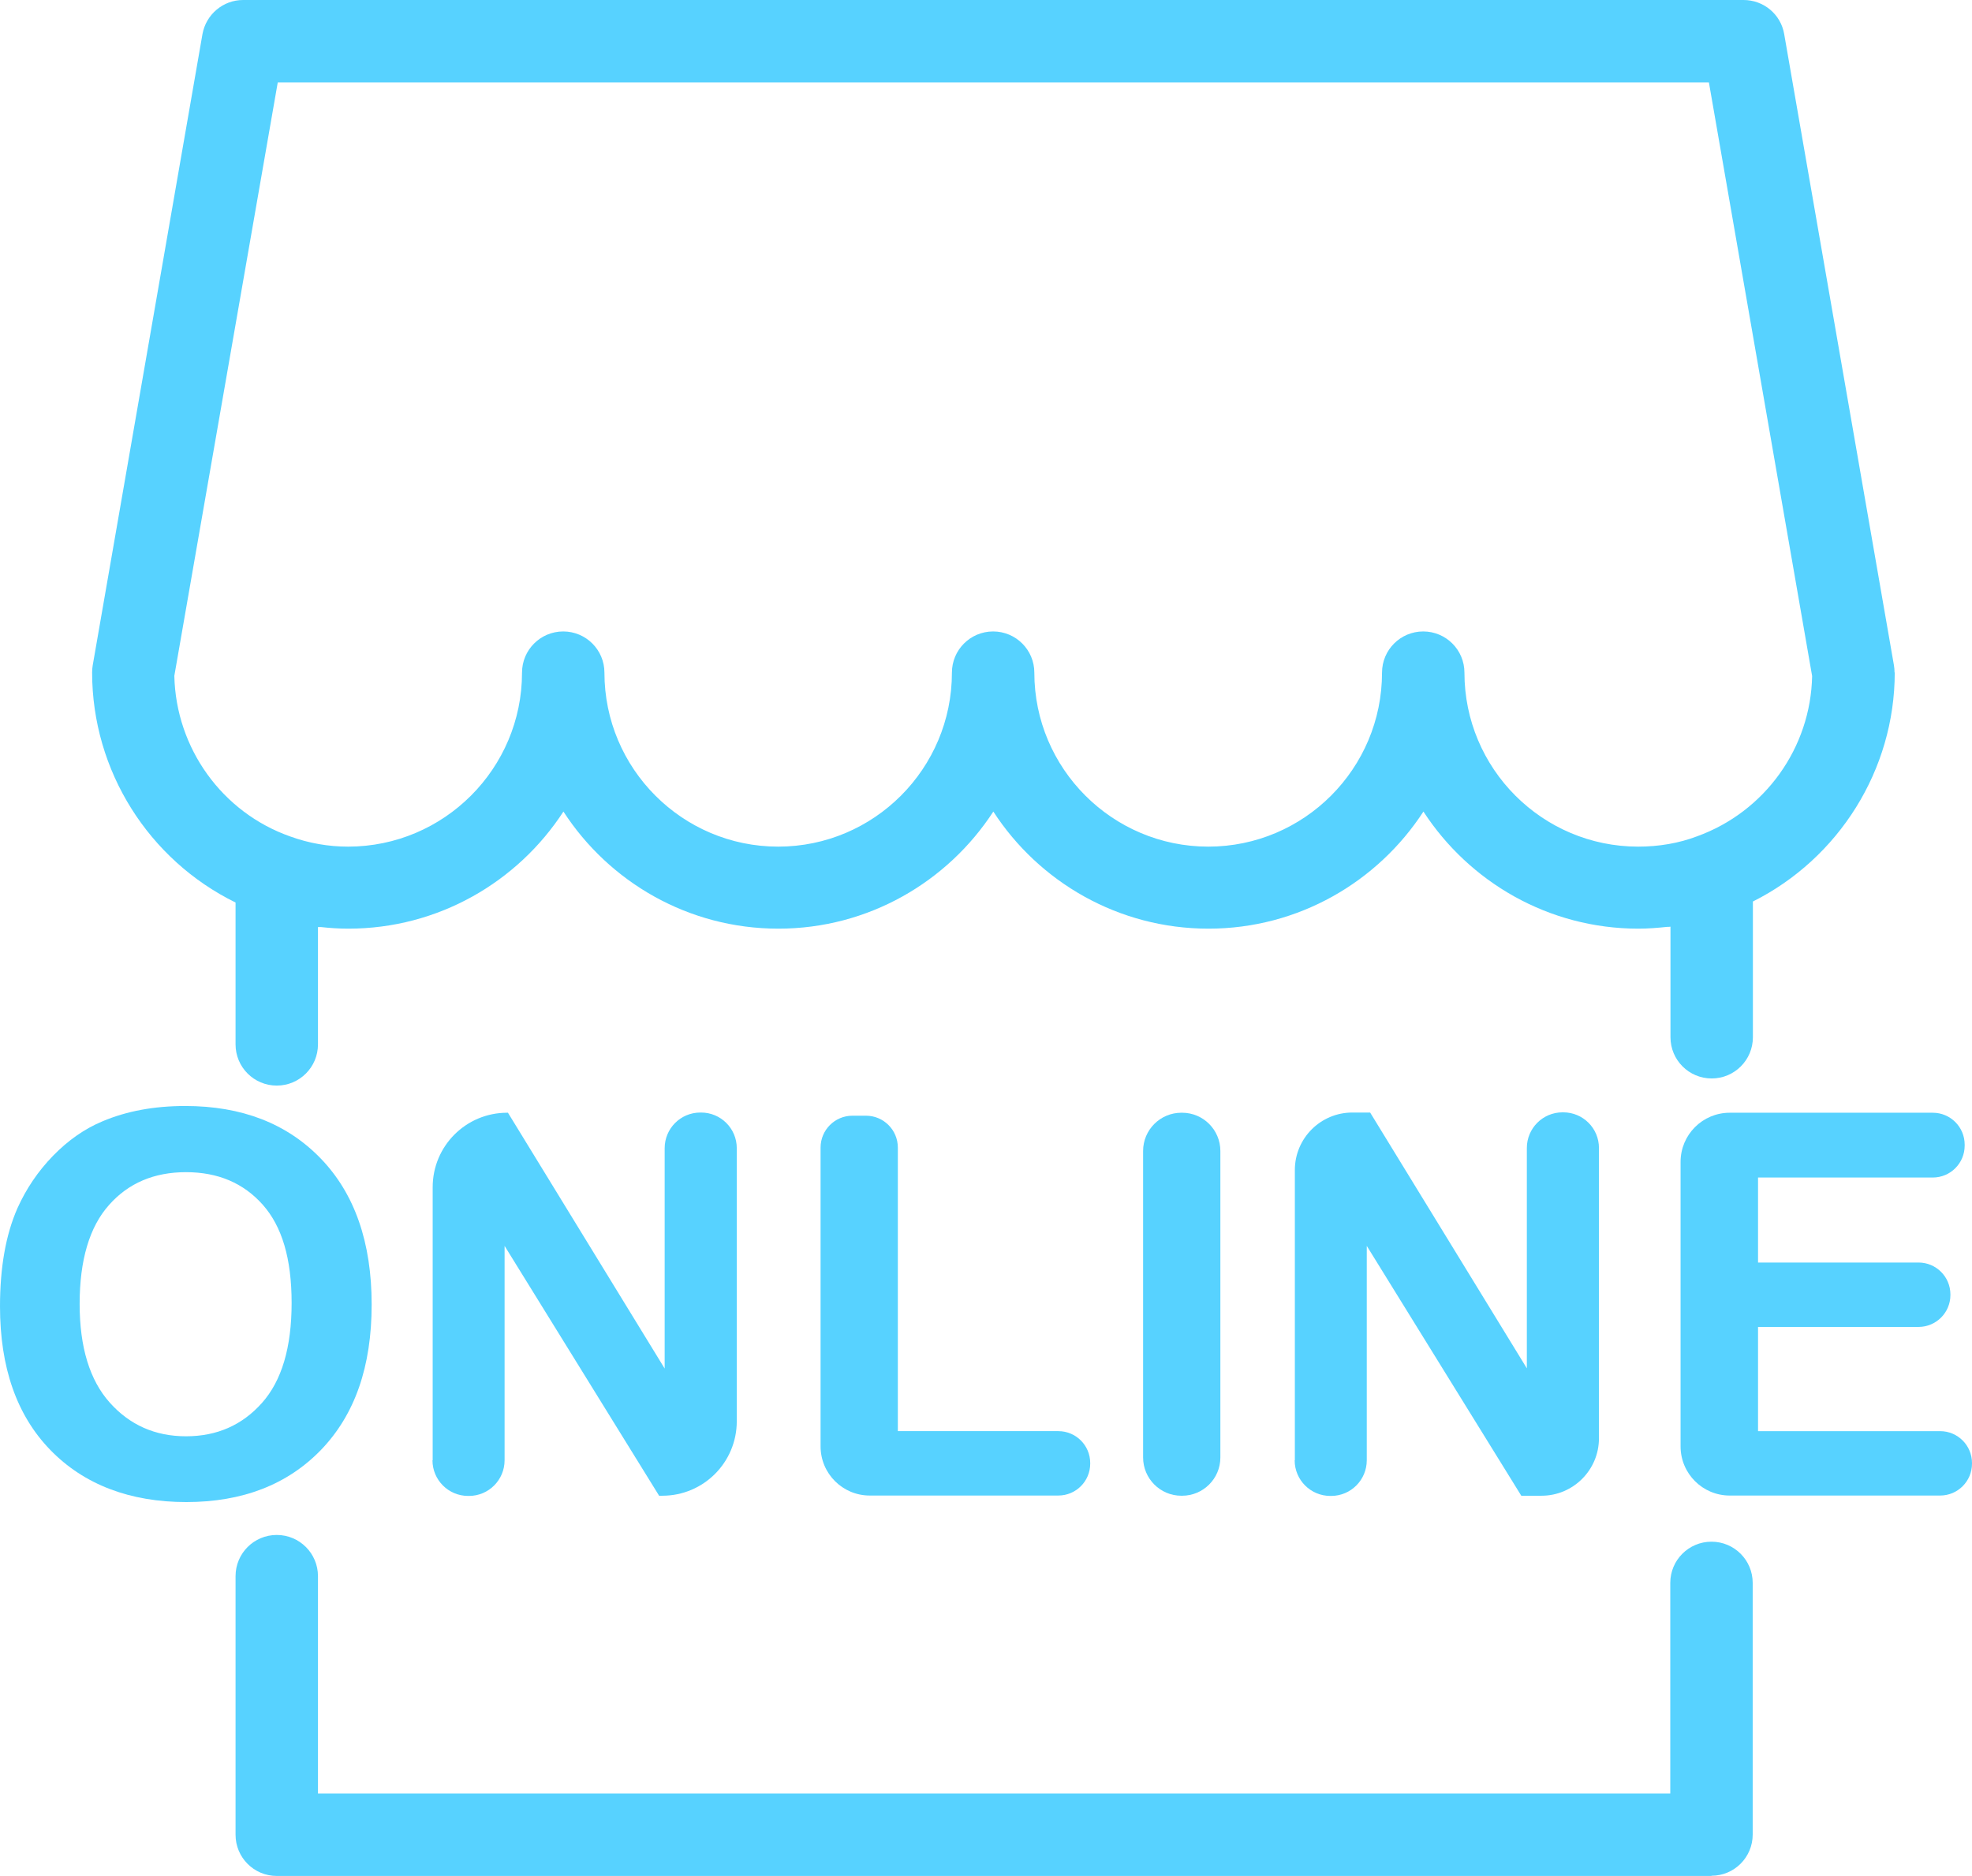
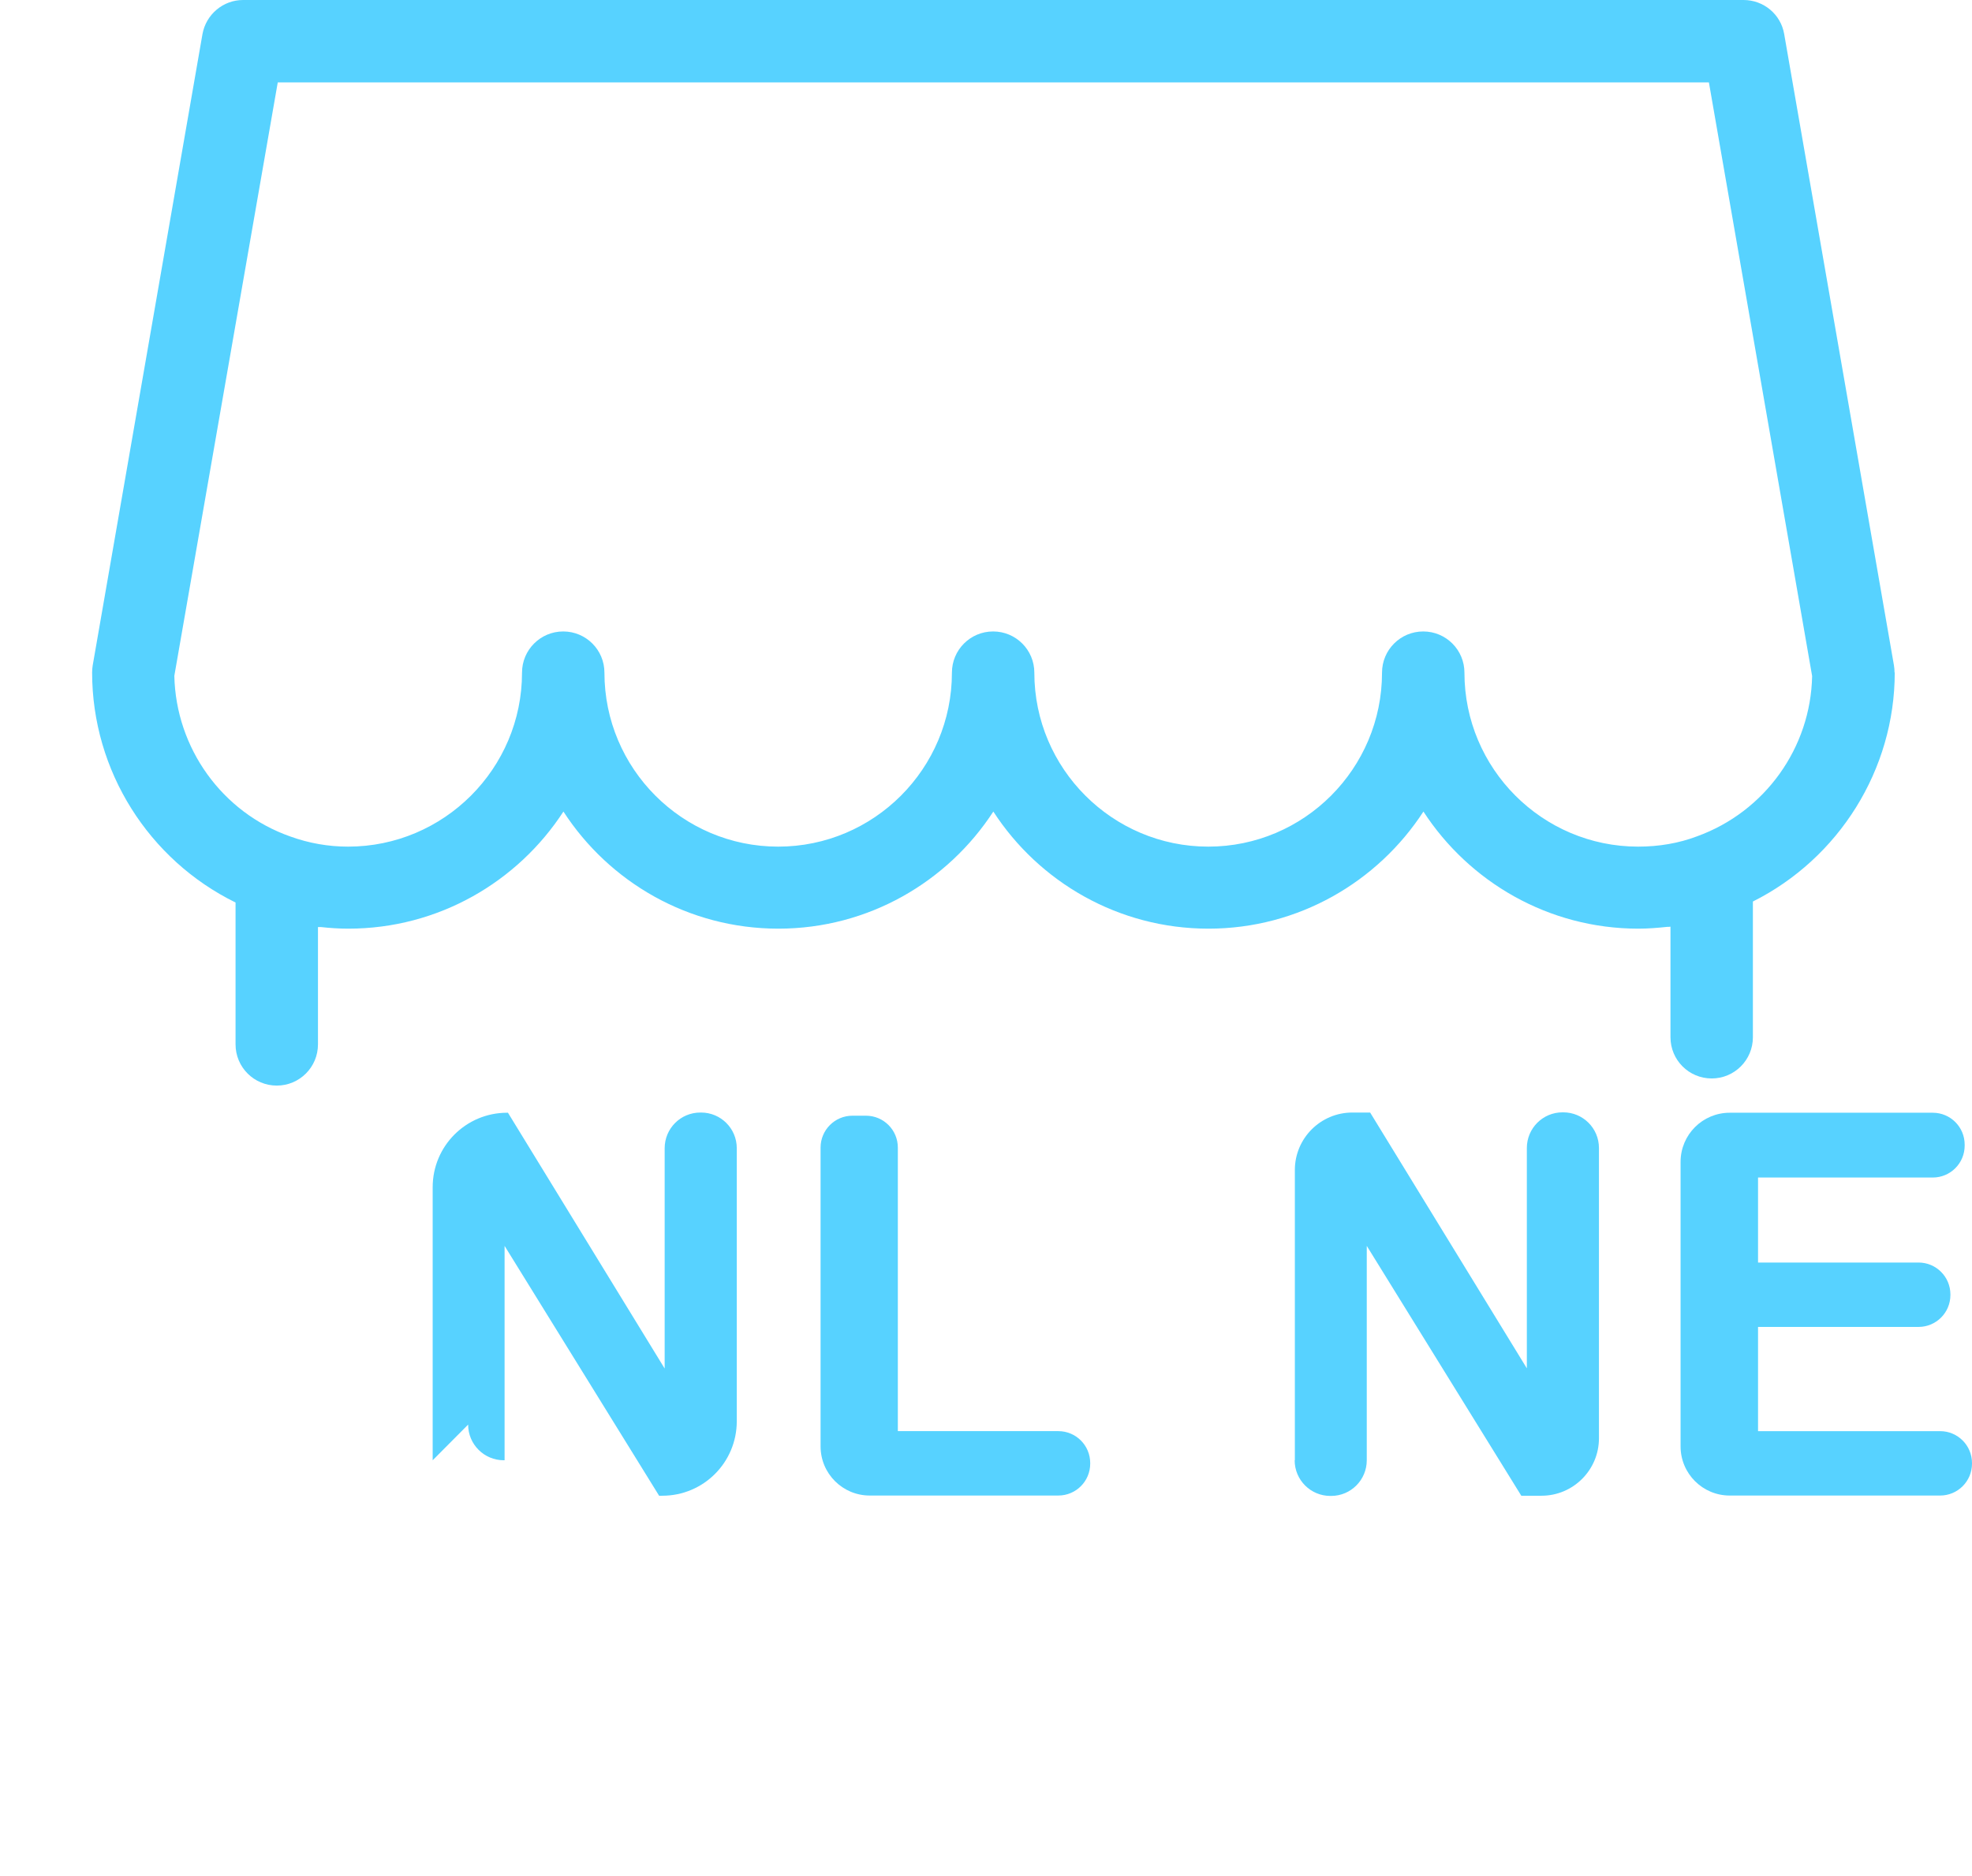
<svg xmlns="http://www.w3.org/2000/svg" id="Layer_2" data-name="Layer 2" viewBox="0 0 99.54 94.68">
  <defs>
    <style>      .cls-1 {        fill: #57d2ff;      }    </style>
  </defs>
  <g id="_ÎÓÈ_1" data-name="—ÎÓÈ_1">
    <g>
-       <path class="cls-1" d="M86.39,94.68H13.97c-1.15,0-2.08-.93-2.08-2.08v-13.05c0-1.15.93-2.08,2.08-2.08s2.08.93,2.08,2.08v10.97h68.26v-10.63c0-1.15.93-2.08,2.08-2.08s2.08.93,2.08,2.08v12.7c0,1.15-.93,2.08-2.08,2.08Z" />
      <path class="cls-1" d="M95.63,33.94c0-.12-.01-.24-.03-.36l-5.54-31.86c-.17-1-1.04-1.72-2.05-1.72H12.27c-1.01,0-1.87.73-2.05,1.72l-5.54,31.86c-.02.12-.03.24-.03.36,0,4.97,2.86,9.46,7.24,11.61v7.16c0,1.15.93,2.08,2.08,2.08s2.08-.93,2.08-2.08v-5.92c.05,0,.11,0,.16,0,.45.05.91.08,1.37.08,4.55,0,8.55-2.36,10.86-5.91,2.31,3.56,6.31,5.91,10.85,5.91s8.54-2.36,10.85-5.91c2.31,3.56,6.32,5.91,10.86,5.91s8.54-2.36,10.85-5.91c2.31,3.55,6.31,5.91,10.85,5.91.49,0,.97-.04,1.45-.09.06,0,.12,0,.17-.01v5.58c0,1.15.93,2.08,2.08,2.08s2.08-.93,2.08-2.08v-6.85c4.33-2.17,7.16-6.64,7.16-11.56ZM85.66,42.21c-.92.35-1.93.52-2.97.52-4.84,0-8.77-3.94-8.77-8.78,0-1.15-.93-2.08-2.08-2.08s-2.08.93-2.08,2.08c0,4.84-3.93,8.78-8.77,8.78s-8.78-3.94-8.78-8.78c0-1.15-.93-2.08-2.08-2.08s-2.08.93-2.08,2.08c0,4.84-3.93,8.78-8.77,8.78s-8.77-3.94-8.77-8.78c0-1.15-.93-2.08-2.08-2.08s-2.08.93-2.08,2.08c0,4.84-3.94,8.78-8.78,8.78-.99,0-1.97-.17-2.91-.51-3.45-1.21-5.78-4.46-5.86-8.11L14.02,4.16h72.24l5.21,29.96c-.07,3.62-2.38,6.85-5.81,8.09Z" />
      <g>
-         <path class="cls-1" d="M0,65.94c0-1.97.29-3.62.88-4.96.44-.98,1.04-1.87,1.8-2.65.76-.78,1.59-1.36,2.5-1.74,1.21-.51,2.59-.77,4.17-.77,2.85,0,5.13.88,6.84,2.65,1.71,1.77,2.57,4.23,2.57,7.37s-.85,5.56-2.55,7.33c-1.7,1.76-3.97,2.64-6.81,2.64s-5.16-.88-6.86-2.63c-1.7-1.75-2.54-4.17-2.54-7.25ZM4.02,65.81c0,2.19.51,3.85,1.52,4.98,1.01,1.13,2.29,1.7,3.85,1.7s2.83-.56,3.83-1.68c1-1.12,1.5-2.8,1.5-5.05s-.49-3.87-1.46-4.96c-.97-1.09-2.26-1.64-3.87-1.64s-2.91.55-3.89,1.66c-.98,1.1-1.48,2.77-1.48,4.99Z" />
-         <path class="cls-1" d="M21.84,73.7v-13.78c0-2.08,1.68-3.76,3.76-3.76h.04l7.91,12.91v-11.12c0-.99.8-1.8,1.8-1.8h.04c.99,0,1.8.8,1.8,1.8v13.78c0,2.08-1.68,3.76-3.76,3.76h-.16l-7.8-12.61v10.82c0,.99-.8,1.8-1.8,1.8h-.04c-.99,0-1.8-.8-1.8-1.8Z" />
+         <path class="cls-1" d="M21.84,73.7v-13.78c0-2.08,1.68-3.76,3.76-3.76h.04l7.91,12.91v-11.12c0-.99.8-1.8,1.8-1.8h.04c.99,0,1.8.8,1.8,1.8v13.78c0,2.08-1.68,3.76-3.76,3.76h-.16l-7.8-12.61v10.82h-.04c-.99,0-1.8-.8-1.8-1.8Z" />
        <path class="cls-1" d="M41.42,73.01v-15.09c0-.89.72-1.61,1.61-1.61h.68c.89,0,1.61.72,1.61,1.61v14.31h8.1c.89,0,1.61.72,1.61,1.61v.03c0,.89-.72,1.61-1.61,1.61h-9.52c-1.37,0-2.48-1.11-2.48-2.48Z" />
-         <path class="cls-1" d="M57.7,73.56v-15.47c0-1.07.87-1.93,1.93-1.93h.04c1.07,0,1.93.87,1.93,1.93v15.47c0,1.07-.87,1.93-1.93,1.93h-.04c-1.07,0-1.93-.87-1.93-1.93Z" />
        <path class="cls-1" d="M65.36,73.7v-14.65c0-1.6,1.3-2.9,2.9-2.9h.9l7.91,12.91v-11.12c0-.99.8-1.8,1.8-1.8h.04c.99,0,1.8.8,1.8,1.8v14.65c0,1.6-1.3,2.9-2.9,2.9h-1.02l-7.8-12.61v10.82c0,.99-.8,1.8-1.8,1.8h-.04c-.99,0-1.8-.8-1.8-1.8Z" />
        <path class="cls-1" d="M84.83,73.02v-14.38c0-1.37,1.11-2.48,2.48-2.48h10.25c.89,0,1.61.72,1.61,1.61v.05c0,.89-.72,1.61-1.61,1.61h-8.82v4.29h8.1c.89,0,1.61.72,1.61,1.61v.03c0,.89-.72,1.61-1.61,1.61h-8.1v5.26h9.19c.89,0,1.61.72,1.61,1.61v.03c0,.89-.72,1.61-1.61,1.61h-10.62c-1.37,0-2.48-1.11-2.48-2.48Z" />
      </g>
    </g>
  </g>
</svg>